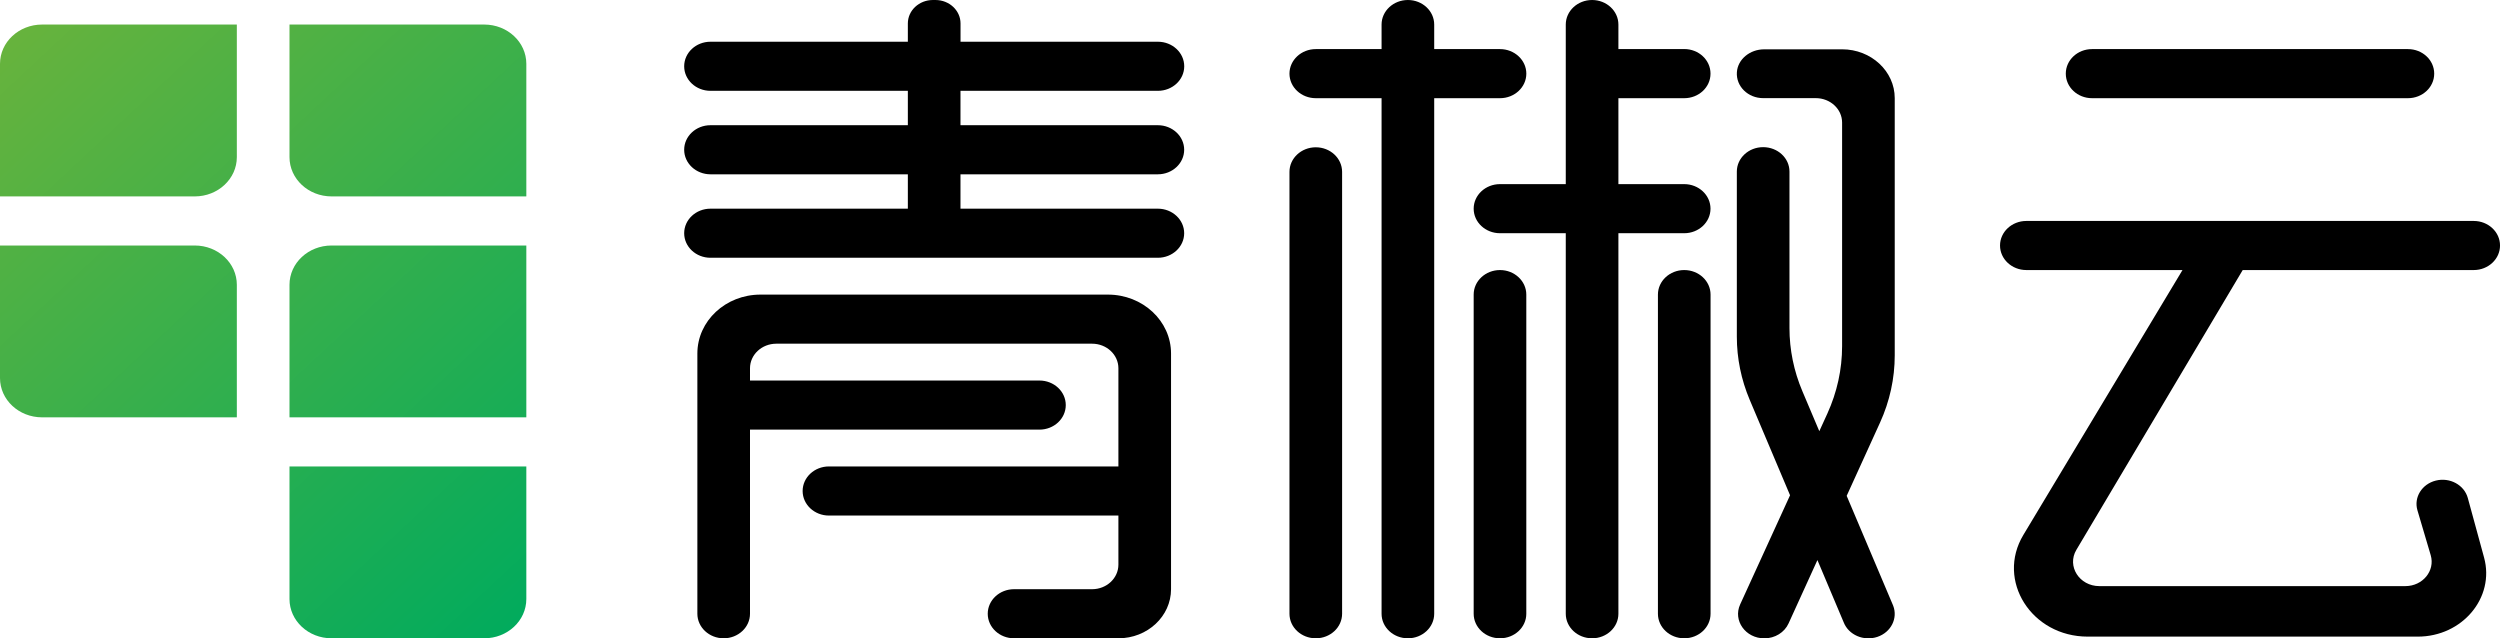
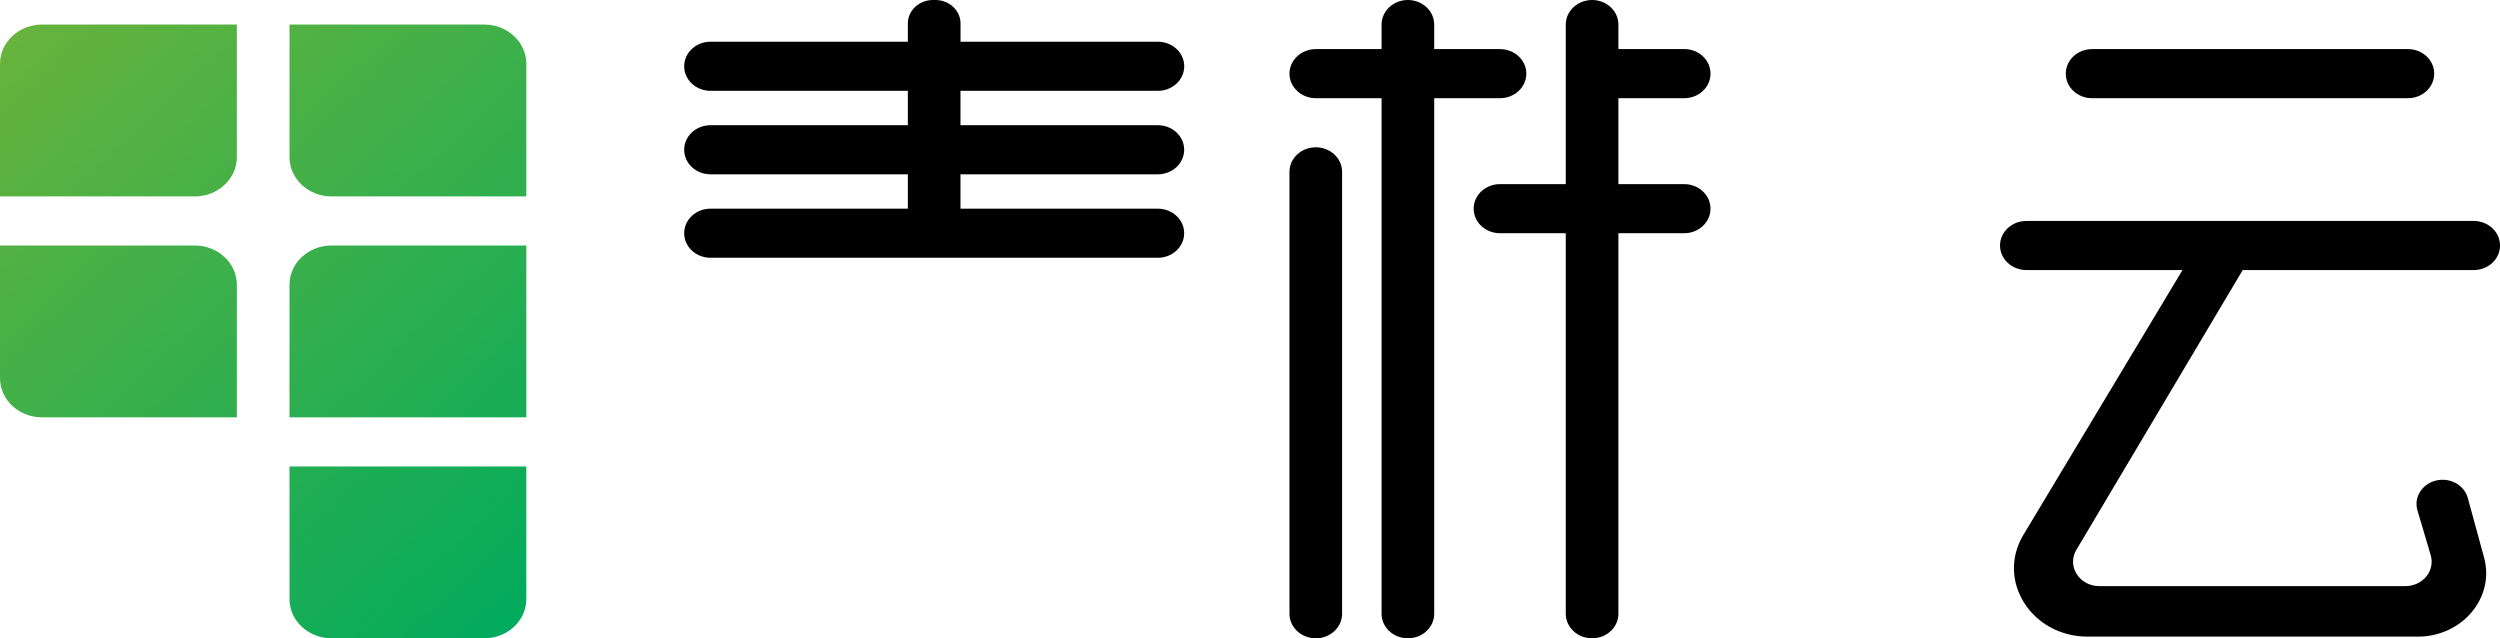
<svg xmlns="http://www.w3.org/2000/svg" width="94" height="24" viewBox="0 0 94 24" fill="none">
  <g clip-path="url(#clip0_4038_8589)">
    <path d="M0 2.4V7.385H7.322C8.197 7.385 8.905 6.724 8.905 5.908V0.923H1.583C0.708 0.923 0 1.584 0 2.4Z" fill="url(#paint0_linear_4038_8589)" />
    <path d="M18.207 0.923H10.885V5.908C10.885 6.724 11.593 7.385 12.468 7.385H19.79V2.4C19.79 1.584 19.082 0.923 18.207 0.923Z" fill="url(#paint1_linear_4038_8589)" />
    <path d="M7.322 9.231H0V14.215C0 15.031 0.708 15.692 1.583 15.692H8.905V10.708C8.905 9.892 8.197 9.231 7.322 9.231Z" fill="url(#paint2_linear_4038_8589)" />
    <path d="M10.885 10.708V15.692H19.79V9.231H12.468C11.593 9.231 10.885 9.892 10.885 10.708Z" fill="url(#paint3_linear_4038_8589)" />
    <path d="M10.885 22.523C10.885 23.339 11.593 24 12.468 24H18.207C19.082 24 19.79 23.339 19.79 22.523V17.538H10.885V22.523Z" fill="url(#paint4_linear_4038_8589)" />
    <path d="M90.539 1.846H78.661C78.116 1.846 77.674 2.259 77.674 2.767V2.771C77.674 3.28 78.116 3.692 78.661 3.692H90.539C91.084 3.692 91.526 3.28 91.526 2.771V2.767C91.526 2.259 91.084 1.846 90.539 1.846Z" fill="black" />
    <path d="M84.328 10.154H93.012C93.558 10.154 94.001 9.74 94.001 9.231C94.001 8.721 93.558 8.308 93.012 8.308H76.191C75.644 8.308 75.201 8.721 75.201 9.231C75.201 9.74 75.644 10.154 76.191 10.154H82.062L76.078 20.114C75.049 21.827 76.383 23.937 78.498 23.937H90.908C92.584 23.937 93.813 22.471 93.401 20.963L92.79 18.726C92.656 18.234 92.115 17.939 91.587 18.07C91.062 18.201 90.752 18.703 90.896 19.189L91.395 20.876C91.567 21.462 91.094 22.038 90.441 22.038H78.937C78.183 22.038 77.707 21.288 78.071 20.675L84.326 10.154H84.328Z" fill="black" />
    <path d="M56.4 3.692C56.946 3.692 57.39 3.279 57.39 2.769C57.39 2.26 56.946 1.846 56.4 1.846H53.926V0.923C53.926 0.414 53.483 0 52.937 0C52.391 0 51.947 0.414 51.947 0.923V1.846H49.474C48.928 1.846 48.484 2.26 48.484 2.769C48.484 3.279 48.928 3.692 49.474 3.692H51.947V23.077C51.947 23.587 52.391 24 52.937 24C53.483 24 53.926 23.587 53.926 23.077V3.692H56.4Z" fill="black" />
    <path d="M63.328 1.846H60.852V0.923C60.852 0.414 60.409 0 59.863 0C59.317 0 58.873 0.414 58.873 0.923V6.923H56.4C55.853 6.923 55.41 7.337 55.41 7.846C55.41 8.356 55.853 8.769 56.4 8.769H58.873V23.077C58.873 23.587 59.317 24 59.863 24C60.409 24 60.852 23.587 60.852 23.077V8.769H63.326C63.872 8.769 64.315 8.356 64.315 7.846C64.315 7.337 63.872 6.923 63.326 6.923H60.852V3.692H63.328C63.872 3.692 64.315 3.281 64.315 2.771V2.766C64.315 2.258 63.874 1.844 63.328 1.844V1.846Z" fill="black" />
    <path d="M49.474 5.538C48.928 5.538 48.484 5.952 48.484 6.462V23.077C48.484 23.587 48.928 24 49.474 24C50.02 24 50.463 23.587 50.463 23.077V6.462C50.463 5.952 50.02 5.538 49.474 5.538Z" fill="black" />
-     <path d="M56.4 10.154C55.853 10.154 55.41 10.567 55.41 11.077V23.077C55.41 23.587 55.853 24 56.4 24C56.946 24 57.389 23.587 57.389 23.077V11.077C57.389 10.567 56.946 10.154 56.4 10.154Z" fill="black" />
-     <path d="M63.327 10.154C62.781 10.154 62.338 10.567 62.338 11.077V23.077C62.338 23.587 62.781 24 63.327 24C63.874 24 64.317 23.587 64.317 23.077V11.077C64.317 10.567 63.874 10.154 63.327 10.154Z" fill="black" />
-     <path d="M69.263 1.855H66.328C65.802 1.855 65.341 2.225 65.307 2.712C65.269 3.247 65.726 3.69 66.294 3.69H68.273C68.82 3.69 69.263 4.102 69.263 4.608V13.017C69.263 13.889 69.073 14.751 68.707 15.554L68.406 16.213L67.769 14.708C67.448 13.953 67.284 13.146 67.284 12.334V6.45C67.284 5.943 66.841 5.533 66.294 5.533C65.748 5.533 65.305 5.945 65.305 6.45V12.661C65.305 13.471 65.469 14.276 65.788 15.031L67.306 18.622L65.43 22.726C65.153 23.332 65.631 24.002 66.34 24.002C66.738 24.002 67.096 23.78 67.25 23.441L68.335 21.059L69.322 23.398C69.508 23.874 70.076 24.12 70.591 23.946C71.103 23.773 71.368 23.247 71.182 22.77L69.435 18.644L70.69 15.888C71.054 15.089 71.242 14.228 71.242 13.361V3.69C71.242 2.677 70.355 1.854 69.263 1.854V1.855Z" fill="black" />
    <path d="M43.537 3.415C44.083 3.415 44.527 3.002 44.527 2.492C44.527 1.983 44.083 1.569 43.537 1.569H36.116V0.881C36.116 0.395 35.694 0 35.172 0H35.079C34.559 0 34.135 0.393 34.135 0.881V1.569H26.714C26.168 1.569 25.725 1.983 25.725 2.492C25.725 3.002 26.168 3.415 26.714 3.415H34.135V4.708H26.714C26.168 4.708 25.725 5.121 25.725 5.631C25.725 6.14 26.168 6.554 26.714 6.554H34.135V7.846H26.714C26.168 7.846 25.725 8.26 25.725 8.769C25.725 9.279 26.168 9.692 26.714 9.692H43.535C44.081 9.692 44.525 9.279 44.525 8.769C44.525 8.26 44.081 7.846 43.535 7.846H36.114V6.554H43.535C44.081 6.554 44.525 6.14 44.525 5.631C44.525 5.121 44.081 4.708 43.535 4.708H36.114V3.415H43.535H43.537Z" fill="black" />
-     <path d="M41.657 11.077H28.595C27.283 11.077 26.221 12.068 26.221 13.292V23.077C26.221 23.586 26.664 24 27.21 24C27.756 24 28.2 23.586 28.2 23.077V16.154H39.084C39.63 16.154 40.073 15.74 40.073 15.231C40.073 14.721 39.63 14.308 39.084 14.308H28.2V13.846C28.2 13.337 28.643 12.923 29.189 12.923H41.063C41.609 12.923 42.052 13.337 42.052 13.846V17.538H31.168C30.622 17.538 30.179 17.952 30.179 18.462C30.179 18.971 30.622 19.385 31.168 19.385H42.052V21.231C42.052 21.74 41.609 22.154 41.063 22.154H38.128C37.582 22.154 37.139 22.567 37.139 23.077C37.139 23.586 37.582 24 38.128 24H42.052C43.145 24 44.031 23.173 44.031 22.154V13.292C44.031 12.068 42.968 11.077 41.657 11.077Z" fill="black" />
  </g>
  <defs>
    <linearGradient id="paint0_linear_4038_8589" x1="0.509" y1="0.474" x2="21.473" y2="22.947" gradientUnits="userSpaceOnUse">
      <stop stop-color="#69B33C" />
      <stop offset="1" stop-color="#01AB5D" />
    </linearGradient>
    <linearGradient id="paint1_linear_4038_8589" x1="6.495" y1="-4.095" x2="27.463" y2="18.381" gradientUnits="userSpaceOnUse">
      <stop stop-color="#69B33C" />
      <stop offset="1" stop-color="#01AB5D" />
    </linearGradient>
    <linearGradient id="paint2_linear_4038_8589" x1="-4.518" y1="4.093" x2="16.45" y2="26.569" gradientUnits="userSpaceOnUse">
      <stop stop-color="#69B33C" />
      <stop offset="1" stop-color="#01AB5D" />
    </linearGradient>
    <linearGradient id="paint3_linear_4038_8589" x1="1.471" y1="-0.474" x2="22.437" y2="22" gradientUnits="userSpaceOnUse">
      <stop stop-color="#69B33C" />
      <stop offset="1" stop-color="#01AB5D" />
    </linearGradient>
    <linearGradient id="paint4_linear_4038_8589" x1="-3.322" y1="2.93" x2="17.644" y2="25.402" gradientUnits="userSpaceOnUse">
      <stop stop-color="#69B33C" />
      <stop offset="1" stop-color="#01AB5D" />
    </linearGradient>
    <clipPath id="clip0_4038_8589">
      <rect width="94" height="24" fill="white" />
    </clipPath>
  </defs>
</svg>